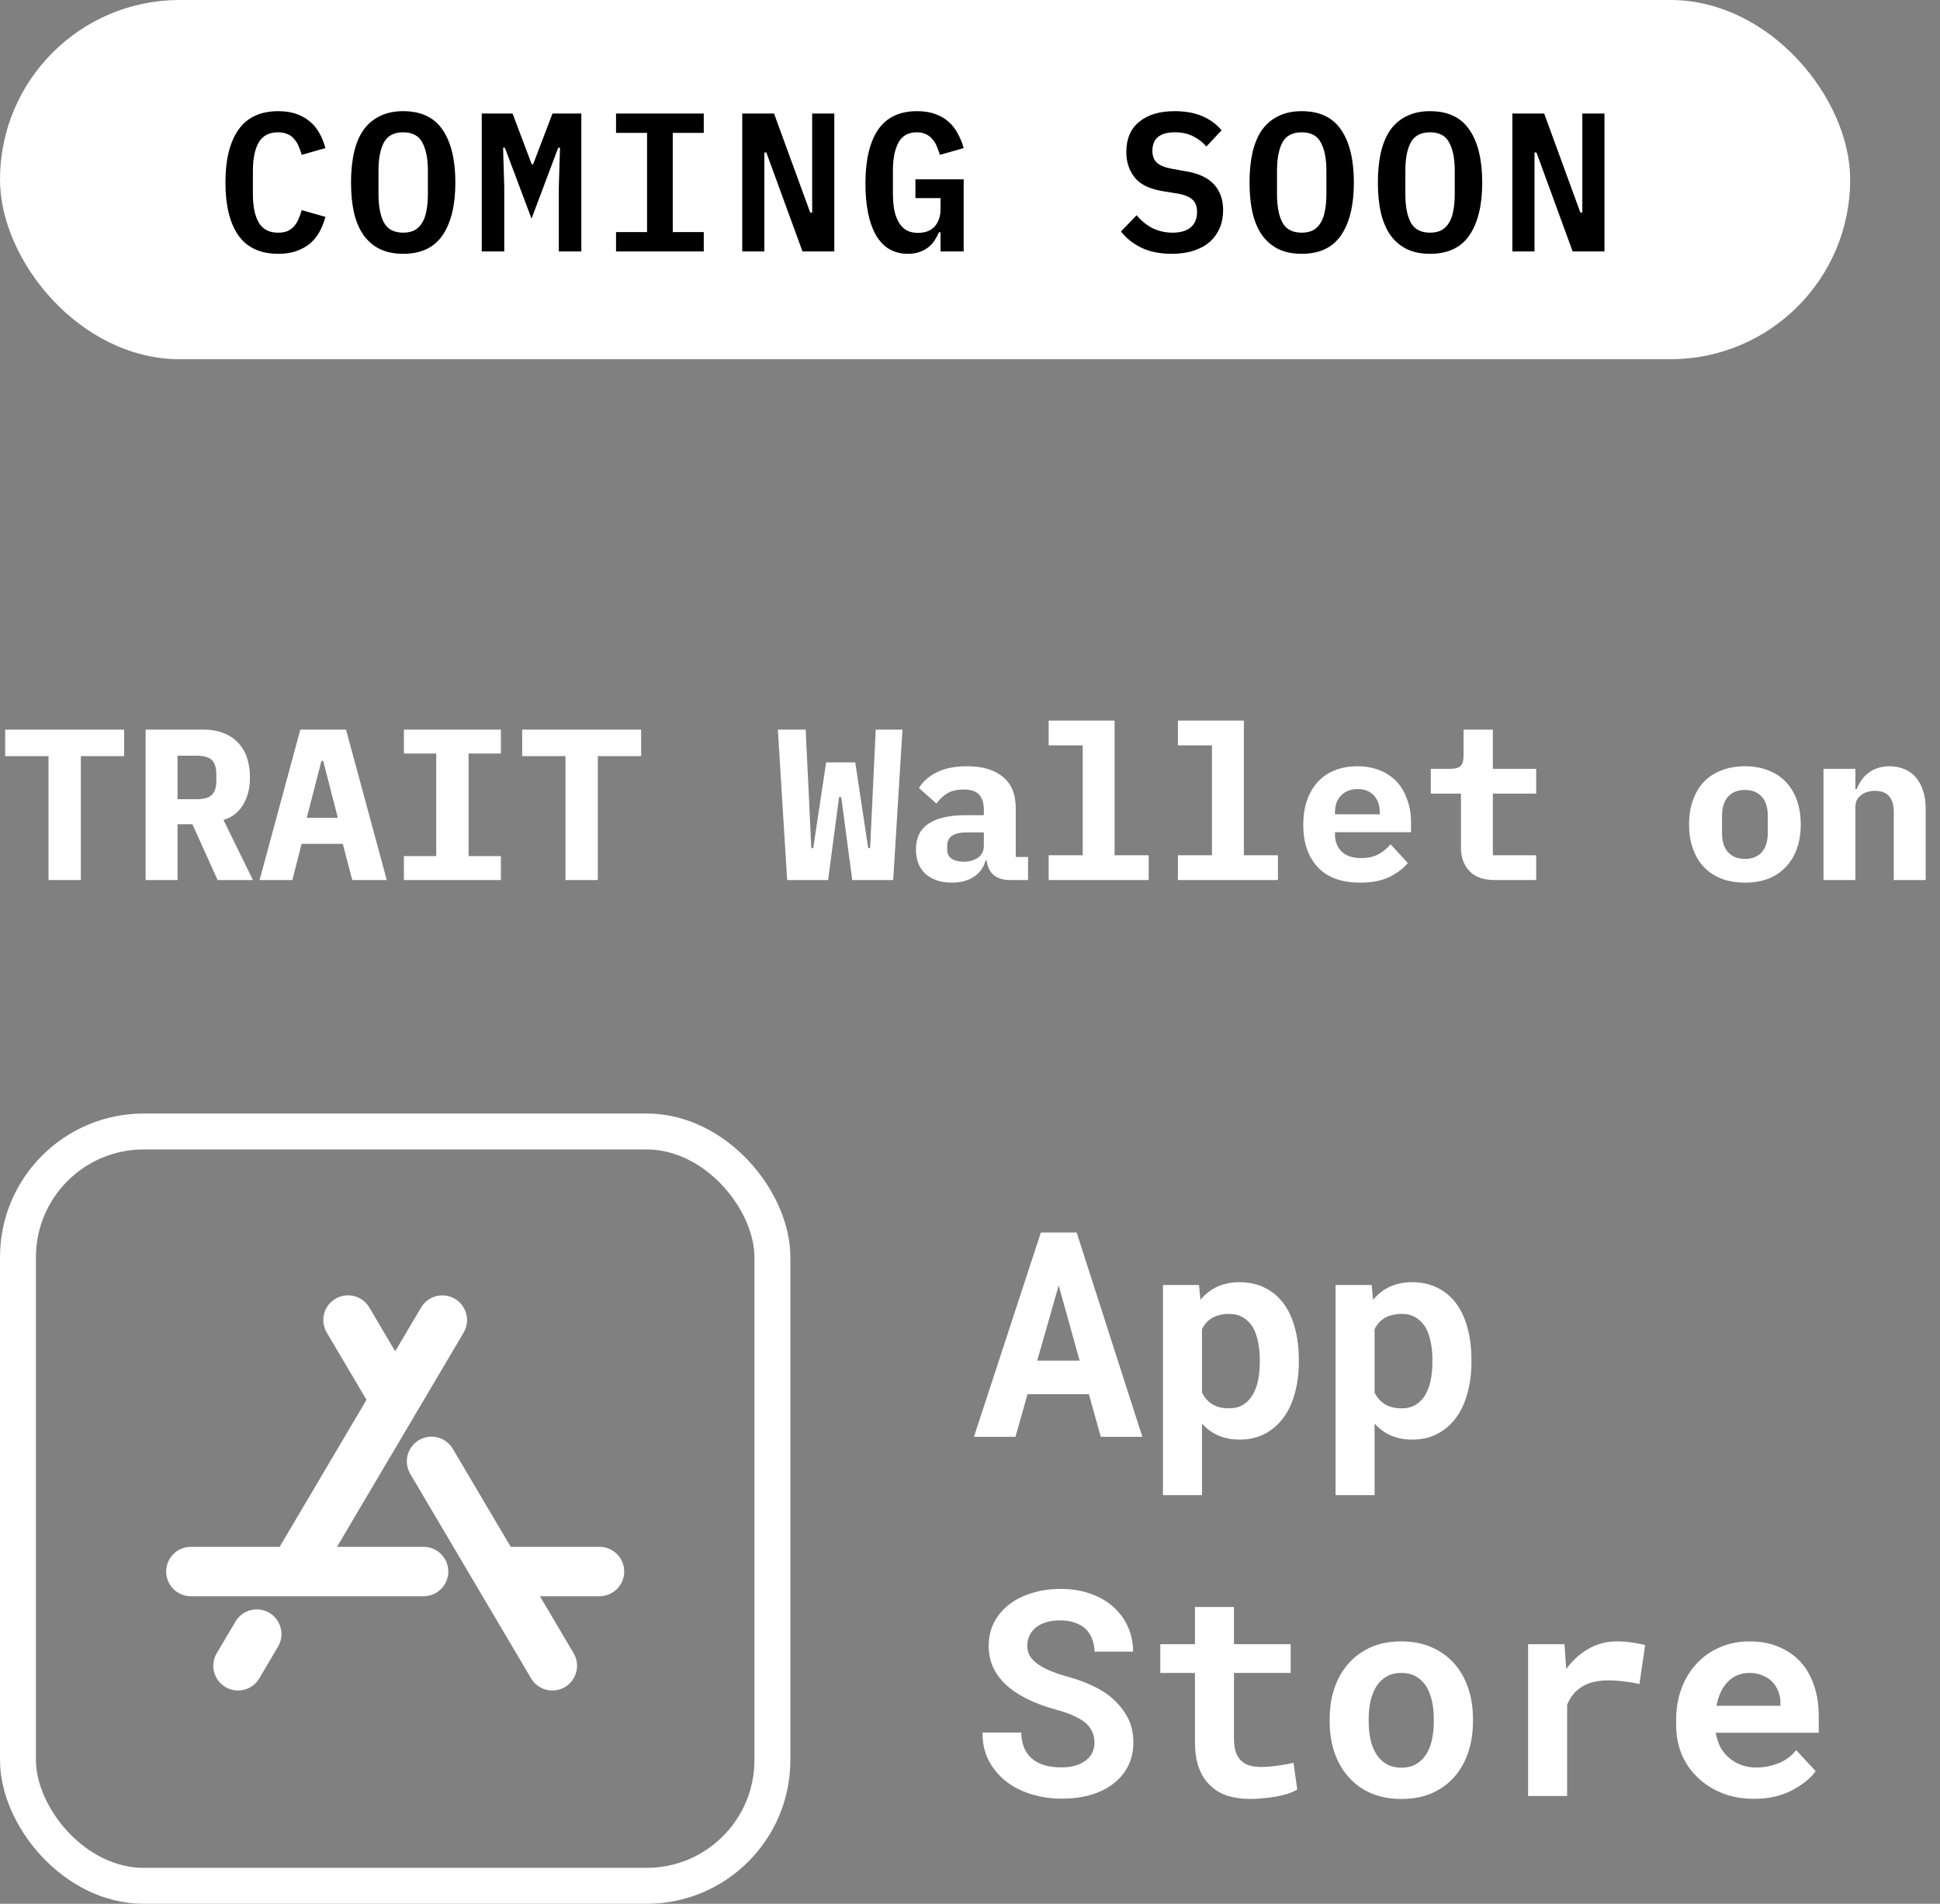
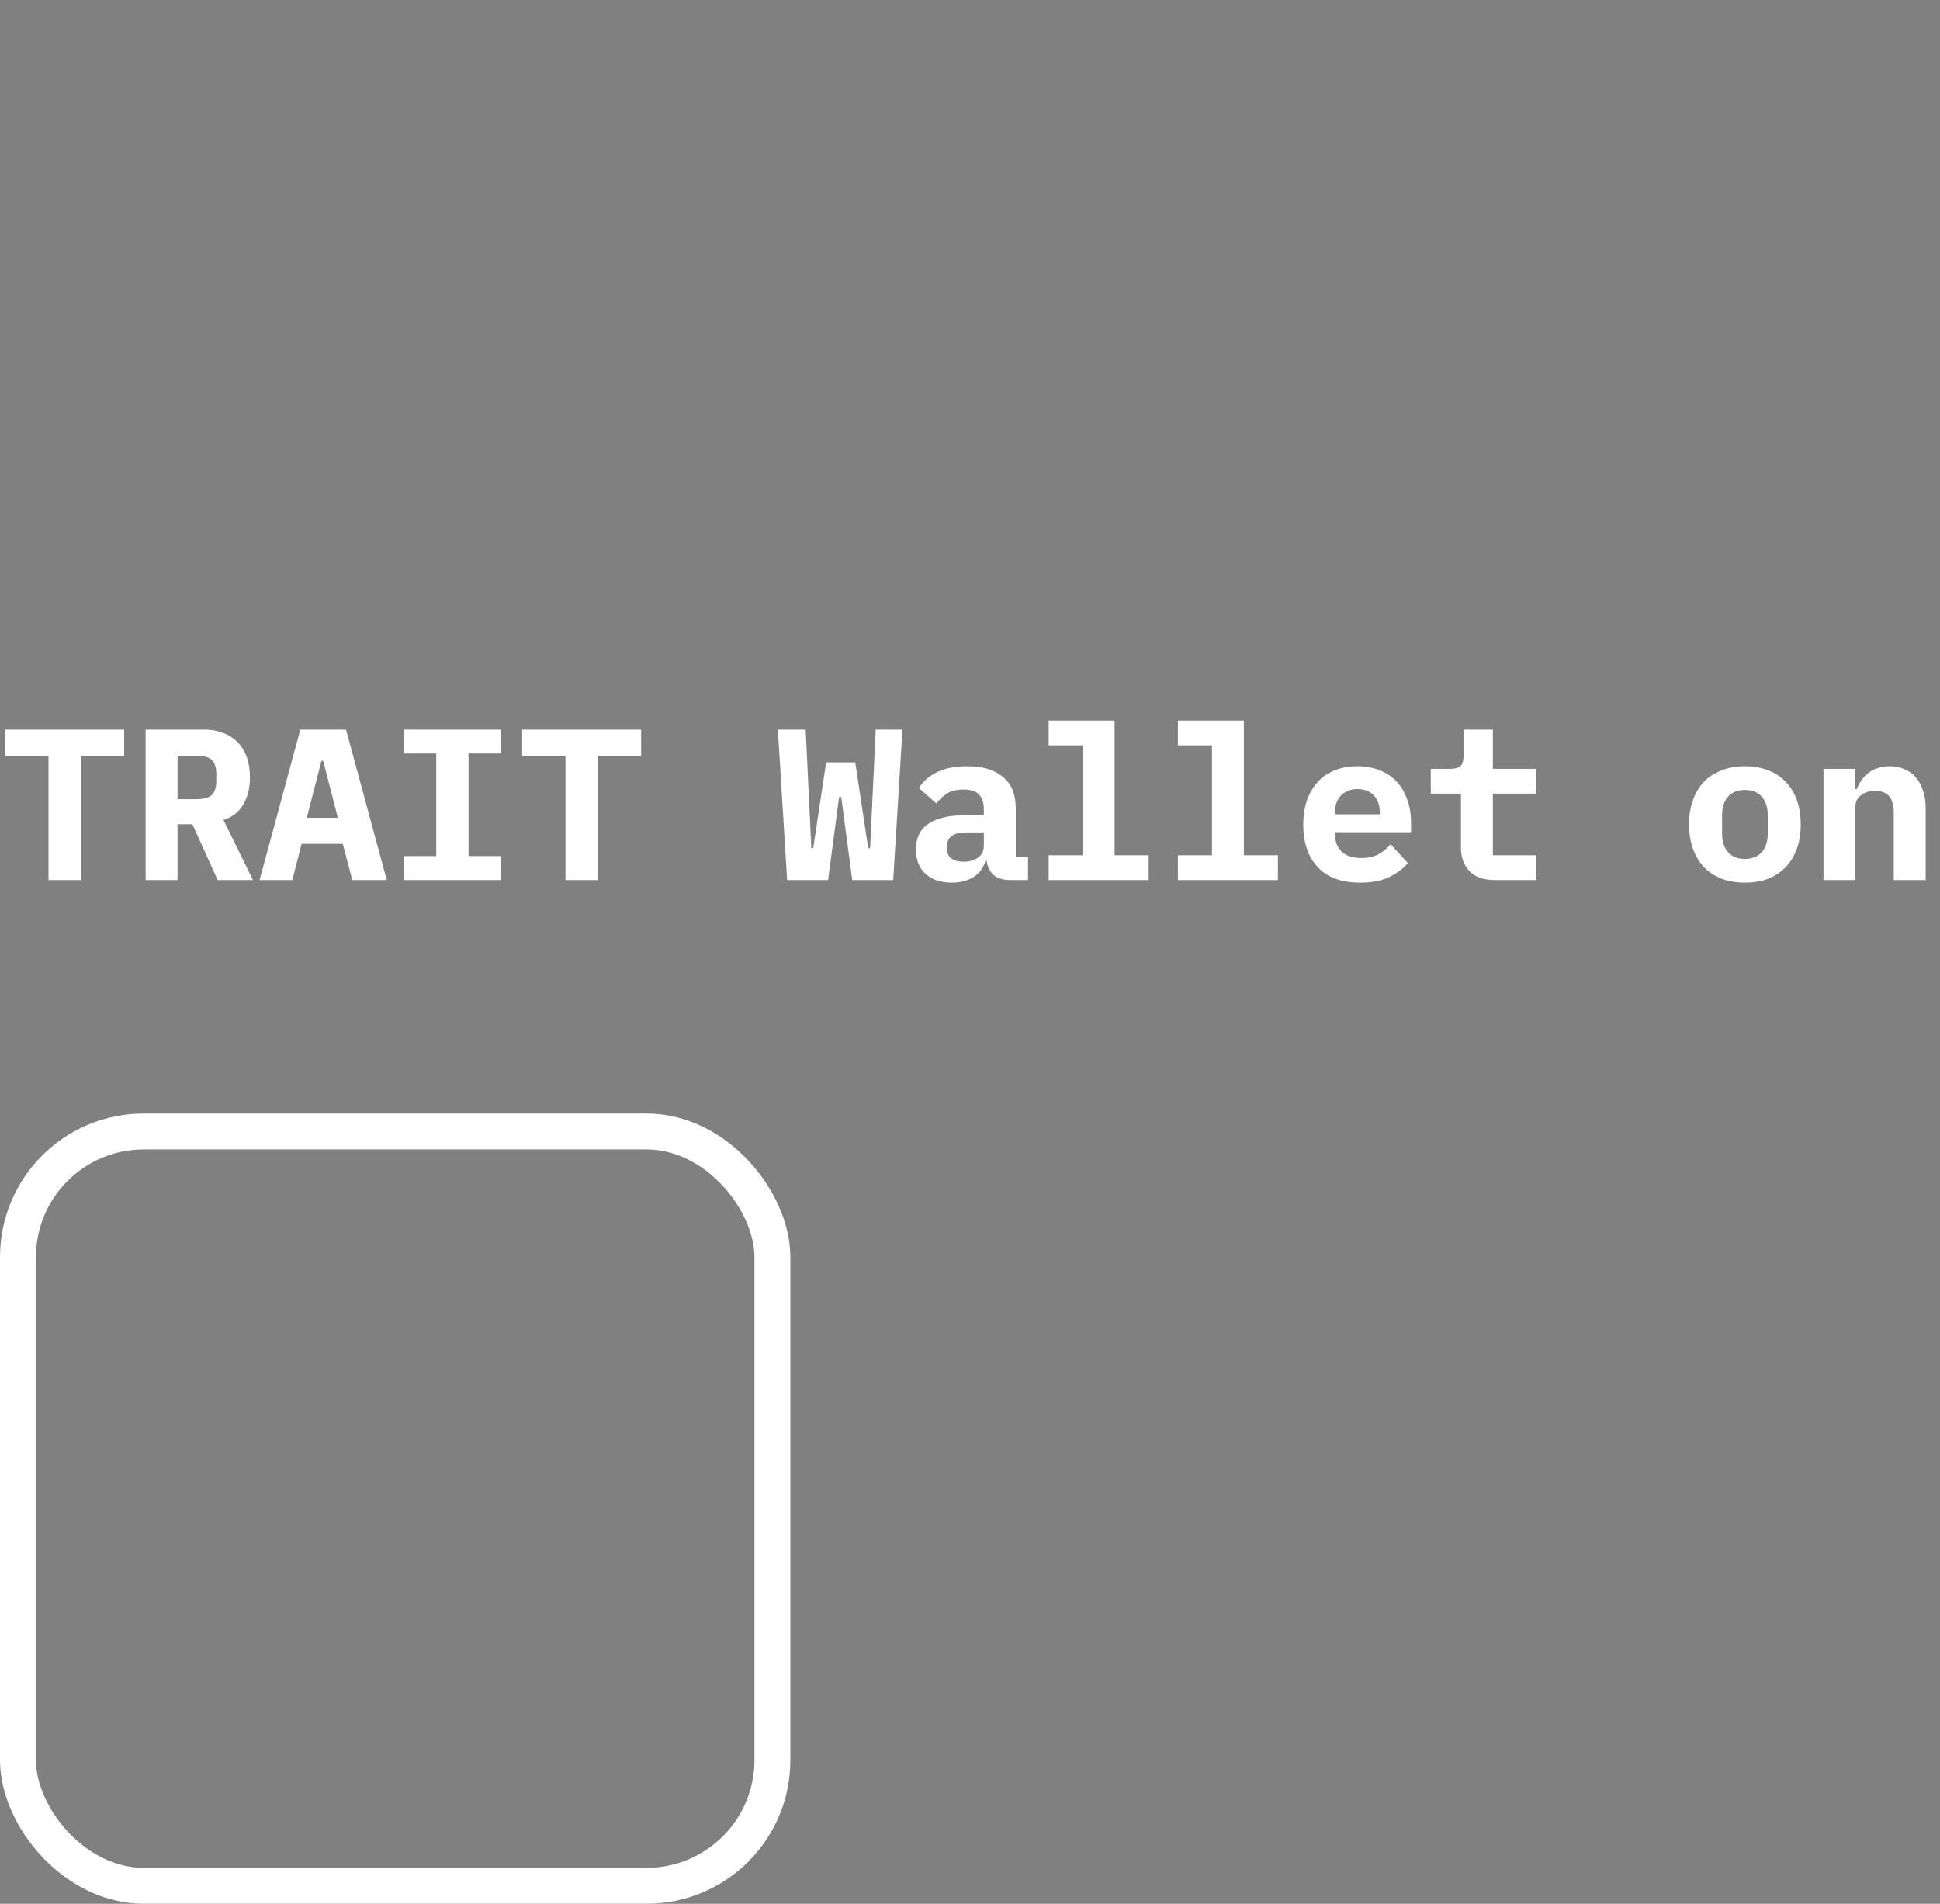
<svg xmlns="http://www.w3.org/2000/svg" width="108" height="106" viewBox="0 0 108 106" fill="none">
  <rect x="0" y="0" width="108" height="106" fill="#808080" stroke="none" />
  <path d="M4.5 42.1V49H2.7V42.1H0.288V40.624H6.912V42.1H4.5ZM9.883 49H8.107V40.624H11.347C11.755 40.624 12.119 40.688 12.439 40.816C12.759 40.936 13.027 41.112 13.243 41.344C13.467 41.576 13.635 41.856 13.747 42.184C13.859 42.512 13.915 42.88 13.915 43.288C13.915 43.88 13.787 44.388 13.531 44.812C13.275 45.236 12.911 45.516 12.439 45.652L14.083 49H12.115L10.711 45.892H9.883V49ZM10.915 44.5C11.339 44.5 11.631 44.42 11.791 44.26C11.959 44.1 12.043 43.836 12.043 43.468V43.108C12.043 42.74 11.959 42.476 11.791 42.316C11.631 42.156 11.339 42.076 10.915 42.076H9.883V44.5H10.915ZM19.611 49L19.083 46.984H16.791L16.275 49H14.451L16.719 40.624H19.263L21.531 49H19.611ZM17.991 42.364H17.895L17.079 45.532H18.807L17.991 42.364ZM22.486 49V47.668H24.286V41.956H22.486V40.624H27.886V41.956H26.086V47.668H27.886V49H22.486ZM33.281 42.1V49H31.481V42.1H29.069V40.624H35.693V42.1H33.281ZM43.82 49L43.304 40.624H44.852L45.092 45.64L45.164 47.224H45.272L45.992 42.448H47.612L48.332 47.224H48.44L48.512 45.688L48.752 40.624H50.24L49.724 49H47.444L46.832 44.38H46.712L46.1 49H43.82ZM56.211 49C55.843 49 55.547 48.908 55.323 48.724C55.099 48.532 54.967 48.26 54.927 47.908H54.867C54.755 48.316 54.531 48.624 54.195 48.832C53.867 49.04 53.463 49.144 52.983 49.144C52.383 49.144 51.899 48.984 51.531 48.664C51.171 48.336 50.991 47.88 50.991 47.296C50.991 46.648 51.227 46.168 51.699 45.856C52.171 45.544 52.863 45.388 53.775 45.388H54.771V45.076C54.771 44.708 54.683 44.432 54.507 44.248C54.339 44.056 54.051 43.96 53.643 43.96C53.267 43.96 52.963 44.032 52.731 44.176C52.499 44.32 52.299 44.508 52.131 44.74L51.159 43.876C51.367 43.524 51.691 43.236 52.131 43.012C52.579 42.78 53.151 42.664 53.847 42.664C54.695 42.664 55.355 42.86 55.827 43.252C56.307 43.636 56.547 44.22 56.547 45.004V47.716H57.231V49H56.211ZM53.655 47.98C53.967 47.98 54.231 47.904 54.447 47.752C54.663 47.6 54.771 47.38 54.771 47.092V46.348H53.823C53.095 46.348 52.731 46.592 52.731 47.08V47.32C52.731 47.536 52.815 47.7 52.983 47.812C53.151 47.924 53.375 47.98 53.655 47.98ZM58.379 47.62H60.275V41.5H58.379V40.12H62.05V47.62H63.947V49H58.379V47.62ZM65.574 47.62H67.47V41.5H65.574V40.12H69.246V47.62H71.142V49H65.574V47.62ZM75.721 49.144C74.681 49.144 73.893 48.856 73.357 48.28C72.821 47.704 72.553 46.92 72.553 45.928C72.553 45.424 72.621 44.972 72.757 44.572C72.901 44.164 73.101 43.82 73.357 43.54C73.621 43.252 73.937 43.036 74.305 42.892C74.681 42.74 75.101 42.664 75.565 42.664C76.029 42.664 76.445 42.74 76.813 42.892C77.181 43.036 77.493 43.244 77.749 43.516C78.005 43.788 78.201 44.12 78.337 44.512C78.481 44.896 78.553 45.328 78.553 45.808V46.336H74.317V46.444C74.317 46.844 74.441 47.168 74.689 47.416C74.937 47.656 75.301 47.776 75.781 47.776C76.149 47.776 76.465 47.708 76.729 47.572C76.993 47.428 77.221 47.24 77.413 47.008L78.373 48.052C78.133 48.348 77.797 48.604 77.365 48.82C76.933 49.036 76.385 49.144 75.721 49.144ZM75.577 43.936C75.193 43.936 74.885 44.056 74.653 44.296C74.429 44.528 74.317 44.844 74.317 45.244V45.34H76.813V45.244C76.813 44.836 76.701 44.516 76.477 44.284C76.261 44.052 75.961 43.936 75.577 43.936ZM83.228 49C82.588 49 82.112 48.832 81.8 48.496C81.488 48.16 81.332 47.732 81.332 47.212V44.188H79.652V42.808H80.744C81.008 42.808 81.196 42.756 81.308 42.652C81.42 42.548 81.476 42.356 81.476 42.076V40.624H83.108V42.808H85.52V44.188H83.108V47.62H85.52V49H83.228ZM97.139 49.144C96.659 49.144 96.227 49.072 95.843 48.928C95.459 48.776 95.131 48.56 94.859 48.28C94.595 48 94.391 47.66 94.247 47.26C94.103 46.86 94.031 46.408 94.031 45.904C94.031 45.4 94.103 44.948 94.247 44.548C94.391 44.148 94.595 43.808 94.859 43.528C95.131 43.248 95.459 43.036 95.843 42.892C96.227 42.74 96.659 42.664 97.139 42.664C97.619 42.664 98.051 42.74 98.435 42.892C98.819 43.036 99.143 43.248 99.407 43.528C99.679 43.808 99.887 44.148 100.031 44.548C100.175 44.948 100.247 45.4 100.247 45.904C100.247 46.408 100.175 46.86 100.031 47.26C99.887 47.66 99.679 48 99.407 48.28C99.143 48.56 98.819 48.776 98.435 48.928C98.051 49.072 97.619 49.144 97.139 49.144ZM97.139 47.824C97.539 47.824 97.851 47.7 98.075 47.452C98.299 47.204 98.411 46.852 98.411 46.396V45.412C98.411 44.956 98.299 44.604 98.075 44.356C97.851 44.108 97.539 43.984 97.139 43.984C96.739 43.984 96.427 44.108 96.203 44.356C95.979 44.604 95.867 44.956 95.867 45.412V46.396C95.867 46.852 95.979 47.204 96.203 47.452C96.427 47.7 96.739 47.824 97.139 47.824ZM101.514 49V42.808H103.29V43.936H103.362C103.434 43.76 103.522 43.596 103.626 43.444C103.73 43.292 103.854 43.16 103.998 43.048C104.15 42.928 104.322 42.836 104.514 42.772C104.714 42.7 104.938 42.664 105.186 42.664C105.482 42.664 105.754 42.716 106.002 42.82C106.25 42.916 106.462 43.064 106.638 43.264C106.814 43.464 106.95 43.708 107.046 43.996C107.15 44.284 107.202 44.616 107.202 44.992V49H105.426V45.232C105.426 44.432 105.078 44.032 104.382 44.032C104.246 44.032 104.11 44.052 103.974 44.092C103.846 44.124 103.73 44.18 103.626 44.26C103.522 44.332 103.438 44.424 103.374 44.536C103.318 44.648 103.29 44.78 103.29 44.932V49H101.514Z" fill="white" />
  <rect x="1" y="63" width="42" height="42" rx="7" stroke="white" stroke-width="2" />
-   <path d="M15.037 91.446L14.004 93.196C13.945 93.295 13.868 93.381 13.776 93.45C13.684 93.519 13.579 93.57 13.468 93.598C13.243 93.656 13.005 93.622 12.805 93.504C12.605 93.386 12.46 93.194 12.402 92.969C12.345 92.744 12.378 92.505 12.496 92.306L13.531 90.556C13.588 90.454 13.665 90.365 13.757 90.293C13.849 90.222 13.954 90.169 14.067 90.139C14.179 90.109 14.297 90.101 14.412 90.117C14.528 90.133 14.639 90.171 14.739 90.231C14.84 90.29 14.927 90.369 14.997 90.462C15.066 90.556 15.116 90.662 15.144 90.776C15.172 90.889 15.177 91.006 15.158 91.121C15.14 91.237 15.099 91.347 15.037 91.446ZM33.375 86.626H28.147L24.786 80.938C24.729 80.837 24.652 80.747 24.56 80.676C24.468 80.604 24.363 80.552 24.25 80.522C24.137 80.491 24.02 80.484 23.904 80.5C23.789 80.515 23.678 80.554 23.578 80.613C23.477 80.673 23.39 80.751 23.32 80.845C23.251 80.939 23.201 81.045 23.173 81.158C23.145 81.272 23.14 81.389 23.159 81.504C23.177 81.619 23.218 81.73 23.28 81.829L29.996 93.196C30.114 93.396 30.307 93.54 30.532 93.598C30.757 93.656 30.995 93.622 31.195 93.504C31.395 93.386 31.54 93.194 31.598 92.969C31.655 92.744 31.622 92.505 31.504 92.306L29.182 88.376H33.375C33.607 88.376 33.83 88.284 33.994 88.119C34.158 87.955 34.25 87.733 34.25 87.501C34.25 87.269 34.158 87.046 33.994 86.882C33.83 86.718 33.607 86.626 33.375 86.626ZM23.583 86.626H17.885L25.379 73.946C25.497 73.746 25.53 73.507 25.473 73.283C25.415 73.058 25.27 72.865 25.07 72.747C24.87 72.629 24.632 72.595 24.407 72.653C24.182 72.711 23.989 72.856 23.871 73.056L22 76.223L20.129 73.051C20.07 72.952 19.993 72.866 19.901 72.797C19.809 72.728 19.704 72.677 19.593 72.649C19.368 72.591 19.13 72.625 18.93 72.743C18.73 72.861 18.585 73.053 18.527 73.278C18.47 73.503 18.503 73.742 18.621 73.942L20.984 77.939L15.853 86.626H10.625C10.393 86.626 10.17 86.718 10.006 86.882C9.842 87.046 9.75 87.269 9.75 87.501C9.75 87.733 9.842 87.955 10.006 88.119C10.17 88.284 10.393 88.376 10.625 88.376H23.583C23.815 88.376 24.037 88.284 24.201 88.119C24.366 87.955 24.458 87.733 24.458 87.501C24.458 87.269 24.366 87.046 24.201 86.882C24.037 86.718 23.815 86.626 23.583 86.626Z" fill="white" stroke="white" />
-   <path d="M60.617 77.625H57.203L56.531 80H54.219L57.945 68.625H59.938L63.594 80H61.281L60.617 77.625ZM57.742 75.758H60.102L58.938 71.57L57.742 75.758ZM64.742 83.25V71.547H66.75L66.828 72.375C66.943 72.234 67.068 72.109 67.203 72C67.338 71.885 67.484 71.787 67.641 71.703C67.828 71.604 68.034 71.529 68.258 71.477C68.487 71.419 68.732 71.391 68.992 71.391C69.529 71.391 70.003 71.495 70.414 71.703C70.826 71.906 71.172 72.195 71.453 72.57C71.734 72.951 71.945 73.406 72.086 73.938C72.232 74.463 72.305 75.047 72.305 75.688V75.852C72.305 76.466 72.232 77.037 72.086 77.562C71.945 78.088 71.737 78.542 71.461 78.922C71.18 79.307 70.833 79.609 70.422 79.828C70.01 80.047 69.539 80.156 69.008 80.156C68.727 80.156 68.466 80.125 68.227 80.062C67.992 80.005 67.773 79.919 67.57 79.805C67.451 79.732 67.336 79.651 67.227 79.562C67.117 79.474 67.013 79.375 66.914 79.266V83.25H64.742ZM70.133 75.688C70.133 75.333 70.099 75.003 70.031 74.695C69.969 74.383 69.87 74.112 69.734 73.883C69.594 73.659 69.414 73.482 69.195 73.352C68.982 73.221 68.721 73.156 68.414 73.156C68.237 73.156 68.076 73.174 67.93 73.211C67.784 73.242 67.651 73.289 67.531 73.352C67.396 73.424 67.276 73.516 67.172 73.625C67.073 73.734 66.987 73.862 66.914 74.008V77.539C66.982 77.674 67.062 77.797 67.156 77.906C67.255 78.016 67.367 78.109 67.492 78.188C67.612 78.26 67.75 78.318 67.906 78.359C68.062 78.396 68.237 78.414 68.43 78.414C68.737 78.414 68.997 78.346 69.211 78.211C69.43 78.076 69.607 77.891 69.742 77.656C69.878 77.422 69.977 77.151 70.039 76.844C70.102 76.531 70.133 76.201 70.133 75.852V75.688ZM74.352 83.25V71.547H76.359L76.438 72.375C76.552 72.234 76.677 72.109 76.812 72C76.948 71.885 77.094 71.787 77.25 71.703C77.438 71.604 77.643 71.529 77.867 71.477C78.096 71.419 78.341 71.391 78.602 71.391C79.138 71.391 79.612 71.495 80.023 71.703C80.435 71.906 80.781 72.195 81.062 72.57C81.344 72.951 81.555 73.406 81.695 73.938C81.841 74.463 81.914 75.047 81.914 75.688V75.852C81.914 76.466 81.841 77.037 81.695 77.562C81.555 78.088 81.346 78.542 81.07 78.922C80.789 79.307 80.443 79.609 80.031 79.828C79.62 80.047 79.148 80.156 78.617 80.156C78.336 80.156 78.076 80.125 77.836 80.062C77.602 80.005 77.383 79.919 77.18 79.805C77.06 79.732 76.945 79.651 76.836 79.562C76.727 79.474 76.622 79.375 76.523 79.266V83.25H74.352ZM79.742 75.688C79.742 75.333 79.708 75.003 79.641 74.695C79.578 74.383 79.479 74.112 79.344 73.883C79.203 73.659 79.023 73.482 78.805 73.352C78.591 73.221 78.331 73.156 78.023 73.156C77.846 73.156 77.685 73.174 77.539 73.211C77.393 73.242 77.26 73.289 77.141 73.352C77.005 73.424 76.885 73.516 76.781 73.625C76.682 73.734 76.596 73.862 76.523 74.008V77.539C76.591 77.674 76.672 77.797 76.766 77.906C76.865 78.016 76.977 78.109 77.102 78.188C77.221 78.26 77.359 78.318 77.516 78.359C77.672 78.396 77.846 78.414 78.039 78.414C78.346 78.414 78.607 78.346 78.82 78.211C79.039 78.076 79.216 77.891 79.352 77.656C79.487 77.422 79.586 77.151 79.648 76.844C79.711 76.531 79.742 76.201 79.742 75.852V75.688ZM60.93 97.031C60.93 96.828 60.893 96.638 60.82 96.461C60.753 96.284 60.635 96.117 60.469 95.961C60.297 95.81 60.073 95.672 59.797 95.547C59.526 95.417 59.188 95.297 58.781 95.188C58.151 95.016 57.596 94.807 57.117 94.562C56.643 94.318 56.255 94.049 55.953 93.758C55.651 93.466 55.422 93.143 55.266 92.789C55.115 92.435 55.039 92.049 55.039 91.633C55.039 91.154 55.141 90.719 55.344 90.328C55.547 89.938 55.828 89.604 56.188 89.328C56.547 89.052 56.971 88.841 57.461 88.695C57.95 88.544 58.482 88.469 59.055 88.469C59.648 88.469 60.19 88.555 60.68 88.727C61.175 88.898 61.599 89.138 61.953 89.445C62.307 89.758 62.583 90.128 62.781 90.555C62.979 90.982 63.078 91.451 63.078 91.961H60.938C60.927 91.706 60.88 91.471 60.797 91.258C60.719 91.044 60.602 90.859 60.445 90.703C60.284 90.552 60.083 90.435 59.844 90.352C59.609 90.263 59.333 90.219 59.016 90.219C58.724 90.219 58.464 90.255 58.234 90.328C58.01 90.396 57.82 90.492 57.664 90.617C57.508 90.747 57.388 90.901 57.305 91.078C57.227 91.25 57.188 91.438 57.188 91.641C57.188 91.854 57.24 92.047 57.344 92.219C57.453 92.391 57.609 92.544 57.812 92.68C58.016 92.82 58.26 92.948 58.547 93.062C58.839 93.177 59.167 93.284 59.531 93.383C59.922 93.492 60.294 93.625 60.648 93.781C61.003 93.938 61.328 94.117 61.625 94.32C62.073 94.654 62.43 95.042 62.695 95.484C62.961 95.927 63.094 96.438 63.094 97.016C63.094 97.516 62.992 97.961 62.789 98.352C62.591 98.737 62.315 99.062 61.961 99.328C61.607 99.599 61.185 99.805 60.695 99.945C60.206 100.081 59.672 100.148 59.094 100.148C58.526 100.148 57.964 100.065 57.406 99.898C56.854 99.727 56.372 99.477 55.961 99.148C55.57 98.826 55.26 98.445 55.031 98.008C54.807 97.57 54.695 97.057 54.695 96.469H56.852C56.862 96.812 56.922 97.107 57.031 97.352C57.141 97.596 57.294 97.797 57.492 97.953C57.685 98.109 57.917 98.224 58.188 98.297C58.464 98.37 58.766 98.406 59.094 98.406C59.385 98.406 59.643 98.372 59.867 98.305C60.096 98.237 60.289 98.143 60.445 98.023C60.602 97.904 60.721 97.76 60.805 97.594C60.888 97.422 60.93 97.234 60.93 97.031ZM68.695 89.477V91.547H71.852V93.148H68.695V96.781C68.695 97.088 68.729 97.346 68.797 97.555C68.87 97.758 68.971 97.919 69.102 98.039C69.232 98.164 69.388 98.253 69.57 98.305C69.758 98.357 69.966 98.383 70.195 98.383C70.362 98.383 70.531 98.375 70.703 98.359C70.88 98.344 71.049 98.323 71.211 98.297C71.367 98.276 71.513 98.253 71.648 98.227C71.789 98.201 71.909 98.174 72.008 98.148L72.219 99.641C72.068 99.729 71.891 99.807 71.688 99.875C71.484 99.938 71.268 99.99 71.039 100.031C70.81 100.073 70.57 100.104 70.32 100.125C70.076 100.151 69.833 100.164 69.594 100.164C69.13 100.164 68.708 100.104 68.328 99.984C67.953 99.859 67.633 99.667 67.367 99.406C67.096 99.151 66.888 98.826 66.742 98.43C66.596 98.029 66.523 97.549 66.523 96.992V93.148H64.594V91.547H66.523V89.477H68.695ZM74.023 95.695C74.023 95.081 74.112 94.513 74.289 93.992C74.466 93.466 74.727 93.01 75.07 92.625C75.409 92.24 75.823 91.938 76.312 91.719C76.807 91.5 77.372 91.391 78.008 91.391C78.643 91.391 79.208 91.5 79.703 91.719C80.198 91.938 80.617 92.24 80.961 92.625C81.299 93.01 81.557 93.466 81.734 93.992C81.912 94.513 82 95.081 82 95.695V95.859C82 96.479 81.912 97.052 81.734 97.578C81.557 98.099 81.299 98.552 80.961 98.938C80.622 99.323 80.206 99.625 79.711 99.844C79.216 100.057 78.654 100.164 78.023 100.164C77.388 100.164 76.82 100.057 76.32 99.844C75.826 99.625 75.409 99.323 75.07 98.938C74.727 98.552 74.466 98.099 74.289 97.578C74.112 97.052 74.023 96.479 74.023 95.859V95.695ZM76.195 95.859C76.195 96.213 76.229 96.547 76.297 96.859C76.365 97.167 76.471 97.435 76.617 97.664C76.763 97.898 76.951 98.083 77.18 98.219C77.414 98.354 77.695 98.422 78.023 98.422C78.341 98.422 78.615 98.354 78.844 98.219C79.073 98.083 79.26 97.898 79.406 97.664C79.547 97.435 79.651 97.167 79.719 96.859C79.787 96.547 79.82 96.213 79.82 95.859V95.695C79.82 95.352 79.787 95.026 79.719 94.719C79.651 94.412 79.547 94.141 79.406 93.906C79.26 93.672 79.073 93.487 78.844 93.352C78.615 93.216 78.336 93.148 78.008 93.148C77.685 93.148 77.409 93.216 77.18 93.352C76.951 93.487 76.763 93.672 76.617 93.906C76.471 94.141 76.365 94.412 76.297 94.719C76.229 95.026 76.195 95.352 76.195 95.695V95.859ZM90 91.391C90.328 91.391 90.63 91.414 90.906 91.461C91.188 91.503 91.414 91.549 91.586 91.602L91.266 93.766C90.979 93.698 90.685 93.648 90.383 93.617C90.086 93.581 89.802 93.562 89.531 93.562C89.25 93.562 88.995 93.588 88.766 93.641C88.542 93.688 88.341 93.76 88.164 93.859C87.951 93.974 87.768 94.12 87.617 94.297C87.466 94.474 87.341 94.682 87.242 94.922V100H85.07V91.547H87.094L87.18 92.742L87.195 92.93C87.539 92.451 87.951 92.076 88.43 91.805C88.909 91.529 89.432 91.391 90 91.391ZM97.641 100.156C96.99 100.156 96.398 100.049 95.867 99.836C95.336 99.622 94.88 99.331 94.5 98.961C94.12 98.596 93.826 98.167 93.617 97.672C93.414 97.172 93.312 96.638 93.312 96.07V95.758C93.312 95.112 93.414 94.523 93.617 93.992C93.82 93.456 94.104 92.995 94.469 92.609C94.833 92.224 95.266 91.924 95.766 91.711C96.266 91.497 96.81 91.391 97.398 91.391C98.008 91.391 98.549 91.492 99.023 91.695C99.503 91.893 99.909 92.174 100.242 92.539C100.57 92.904 100.82 93.344 100.992 93.859C101.164 94.37 101.25 94.935 101.25 95.555V96.477H95.516V96.5C95.588 96.838 95.682 97.112 95.797 97.32C95.912 97.523 96.065 97.708 96.258 97.875C96.456 98.047 96.682 98.18 96.938 98.273C97.193 98.367 97.471 98.414 97.773 98.414C98.201 98.414 98.615 98.333 99.016 98.172C99.417 98.01 99.742 97.768 99.992 97.445L101.078 98.617C100.802 99.008 100.365 99.362 99.766 99.68C99.167 99.997 98.458 100.156 97.641 100.156ZM97.383 93.148C97.138 93.148 96.914 93.193 96.711 93.281C96.508 93.365 96.331 93.487 96.18 93.648C96.023 93.81 95.893 94.003 95.789 94.227C95.685 94.451 95.607 94.701 95.555 94.977H99.117V94.805C99.117 94.576 99.076 94.359 98.992 94.156C98.909 93.953 98.794 93.776 98.648 93.625C98.503 93.479 98.323 93.365 98.109 93.281C97.901 93.193 97.659 93.148 97.383 93.148Z" fill="white" />
-   <rect x="0.5" y="0.5" width="102" height="19" rx="9.5" fill="white" />
-   <rect x="0.5" y="0.5" width="102" height="19" rx="9.5" stroke="white" />
-   <path d="M15.498 14.132C14.493 14.132 13.749 13.787 13.265 13.098C12.788 12.409 12.55 11.43 12.55 10.161C12.55 8.9 12.788 7.924 13.265 7.235C13.749 6.538 14.493 6.19 15.498 6.19C15.879 6.19 16.213 6.241 16.499 6.344C16.792 6.447 17.045 6.59 17.258 6.773C17.471 6.949 17.647 7.165 17.786 7.422C17.925 7.671 18.035 7.946 18.116 8.247L16.796 8.621C16.745 8.445 16.686 8.28 16.62 8.126C16.554 7.972 16.47 7.84 16.367 7.73C16.272 7.613 16.151 7.525 16.004 7.466C15.857 7.4 15.681 7.367 15.476 7.367C14.977 7.367 14.618 7.558 14.398 7.939C14.185 8.32 14.079 8.841 14.079 9.501V10.821C14.079 11.481 14.185 12.002 14.398 12.383C14.618 12.764 14.977 12.955 15.476 12.955C15.681 12.955 15.857 12.926 16.004 12.867C16.151 12.801 16.272 12.713 16.367 12.603C16.47 12.486 16.554 12.35 16.62 12.196C16.686 12.042 16.745 11.877 16.796 11.701L18.116 12.075C18.035 12.376 17.925 12.654 17.786 12.911C17.647 13.16 17.471 13.377 17.258 13.56C17.045 13.736 16.792 13.875 16.499 13.978C16.213 14.081 15.879 14.132 15.498 14.132ZM22.446 14.132C21.947 14.132 21.514 14.044 21.148 13.868C20.781 13.685 20.477 13.424 20.235 13.087C20 12.75 19.824 12.335 19.707 11.844C19.597 11.353 19.542 10.792 19.542 10.161C19.542 9.538 19.597 8.98 19.707 8.489C19.824 7.99 20 7.572 20.235 7.235C20.477 6.898 20.781 6.641 21.148 6.465C21.514 6.282 21.947 6.19 22.446 6.19C23.443 6.19 24.176 6.538 24.646 7.235C25.115 7.932 25.35 8.907 25.35 10.161C25.35 11.415 25.115 12.39 24.646 13.087C24.176 13.784 23.443 14.132 22.446 14.132ZM22.446 12.955C22.702 12.955 22.919 12.907 23.095 12.812C23.271 12.709 23.41 12.566 23.513 12.383C23.623 12.2 23.7 11.976 23.744 11.712C23.795 11.441 23.821 11.14 23.821 10.81V9.501C23.821 8.841 23.718 8.32 23.513 7.939C23.315 7.558 22.959 7.367 22.446 7.367C21.932 7.367 21.573 7.558 21.368 7.939C21.17 8.32 21.071 8.841 21.071 9.501V10.821C21.071 11.481 21.17 12.002 21.368 12.383C21.573 12.764 21.932 12.955 22.446 12.955ZM31.109 10.447L31.175 8.225H31.076L29.591 12.174L28.106 8.225H28.007L28.073 10.447V14H26.819V6.322H28.535L29.602 9.149H29.679L30.757 6.322H32.363V14H31.109V10.447ZM34.295 14V12.922H36.022V7.4H34.295V6.322H39.179V7.4H37.452V12.922H39.179V14H34.295ZM42.662 8.489H42.552V14H41.32V6.322H43.091L45.104 11.833H45.214V6.322H46.446V14H44.675L42.662 8.489ZM52.359 12.933H52.272C52.206 13.087 52.125 13.237 52.029 13.384C51.934 13.531 51.817 13.659 51.678 13.769C51.538 13.879 51.373 13.967 51.182 14.033C50.999 14.099 50.786 14.132 50.544 14.132C49.767 14.132 49.177 13.791 48.773 13.109C48.377 12.42 48.179 11.455 48.179 10.216C48.179 8.911 48.414 7.913 48.883 7.224C49.353 6.535 50.075 6.19 51.05 6.19C51.432 6.19 51.766 6.241 52.051 6.344C52.345 6.447 52.594 6.59 52.8 6.773C53.012 6.956 53.184 7.176 53.316 7.433C53.456 7.682 53.566 7.954 53.647 8.247L52.327 8.621C52.275 8.46 52.217 8.302 52.151 8.148C52.092 7.994 52.011 7.862 51.908 7.752C51.813 7.635 51.696 7.543 51.556 7.477C51.417 7.404 51.245 7.367 51.039 7.367C50.563 7.367 50.222 7.558 50.017 7.939C49.811 8.32 49.709 8.841 49.709 9.501V10.733C49.709 11.063 49.73 11.367 49.775 11.646C49.826 11.917 49.907 12.152 50.017 12.35C50.127 12.548 50.27 12.702 50.446 12.812C50.621 12.915 50.842 12.966 51.105 12.966C51.516 12.966 51.828 12.845 52.041 12.603C52.253 12.354 52.359 12.038 52.359 11.657V11.03H50.962V9.985H53.647V14H52.359V12.933ZM65.232 14.132C64.572 14.132 64.007 14.018 63.538 13.791C63.076 13.564 62.698 13.263 62.405 12.889L63.274 11.987C63.56 12.317 63.868 12.563 64.198 12.724C64.535 12.878 64.895 12.955 65.276 12.955C65.716 12.955 66.053 12.856 66.288 12.658C66.523 12.46 66.64 12.174 66.64 11.8C66.64 11.492 66.552 11.261 66.376 11.107C66.2 10.946 65.903 10.832 65.485 10.766L64.671 10.634C63.96 10.509 63.454 10.253 63.153 9.864C62.852 9.468 62.702 9.002 62.702 8.467C62.702 7.734 62.94 7.173 63.417 6.784C63.894 6.388 64.554 6.19 65.397 6.19C65.998 6.19 66.515 6.285 66.948 6.476C67.388 6.667 67.74 6.927 68.004 7.257L67.157 8.159C66.952 7.917 66.706 7.726 66.42 7.587C66.134 7.44 65.797 7.367 65.408 7.367C64.572 7.367 64.154 7.712 64.154 8.401C64.154 8.694 64.242 8.918 64.418 9.072C64.594 9.226 64.895 9.34 65.32 9.413L66.123 9.556C66.79 9.681 67.285 9.926 67.608 10.293C67.931 10.66 68.092 11.129 68.092 11.701C68.092 12.06 68.03 12.39 67.905 12.691C67.78 12.984 67.597 13.241 67.355 13.461C67.113 13.674 66.812 13.839 66.453 13.956C66.101 14.073 65.694 14.132 65.232 14.132ZM72.466 14.132C71.967 14.132 71.534 14.044 71.168 13.868C70.801 13.685 70.497 13.424 70.255 13.087C70.02 12.75 69.844 12.335 69.727 11.844C69.617 11.353 69.562 10.792 69.562 10.161C69.562 9.538 69.617 8.98 69.727 8.489C69.844 7.99 70.02 7.572 70.255 7.235C70.497 6.898 70.801 6.641 71.168 6.465C71.534 6.282 71.967 6.19 72.466 6.19C73.463 6.19 74.196 6.538 74.666 7.235C75.135 7.932 75.37 8.907 75.37 10.161C75.37 11.415 75.135 12.39 74.666 13.087C74.196 13.784 73.463 14.132 72.466 14.132ZM72.466 12.955C72.722 12.955 72.939 12.907 73.115 12.812C73.291 12.709 73.43 12.566 73.533 12.383C73.643 12.2 73.72 11.976 73.764 11.712C73.815 11.441 73.841 11.14 73.841 10.81V9.501C73.841 8.841 73.738 8.32 73.533 7.939C73.335 7.558 72.979 7.367 72.466 7.367C71.952 7.367 71.593 7.558 71.388 7.939C71.19 8.32 71.091 8.841 71.091 9.501V10.821C71.091 11.481 71.19 12.002 71.388 12.383C71.593 12.764 71.952 12.955 72.466 12.955ZM79.611 14.132C79.113 14.132 78.68 14.044 78.313 13.868C77.947 13.685 77.642 13.424 77.4 13.087C77.166 12.75 76.99 12.335 76.872 11.844C76.762 11.353 76.707 10.792 76.707 10.161C76.707 9.538 76.762 8.98 76.872 8.489C76.99 7.99 77.166 7.572 77.4 7.235C77.642 6.898 77.947 6.641 78.313 6.465C78.68 6.282 79.113 6.19 79.611 6.19C80.609 6.19 81.342 6.538 81.811 7.235C82.281 7.932 82.515 8.907 82.515 10.161C82.515 11.415 82.281 12.39 81.811 13.087C81.342 13.784 80.609 14.132 79.611 14.132ZM79.611 12.955C79.868 12.955 80.084 12.907 80.26 12.812C80.436 12.709 80.576 12.566 80.678 12.383C80.788 12.2 80.865 11.976 80.909 11.712C80.961 11.441 80.986 11.14 80.986 10.81V9.501C80.986 8.841 80.884 8.32 80.678 7.939C80.48 7.558 80.125 7.367 79.611 7.367C79.098 7.367 78.739 7.558 78.533 7.939C78.335 8.32 78.236 8.841 78.236 9.501V10.821C78.236 11.481 78.335 12.002 78.533 12.383C78.739 12.764 79.098 12.955 79.611 12.955ZM85.536 8.489H85.426V14H84.194V6.322H85.965L87.978 11.833H88.088V6.322H89.32V14H87.549L85.536 8.489Z" fill="black" />
</svg>